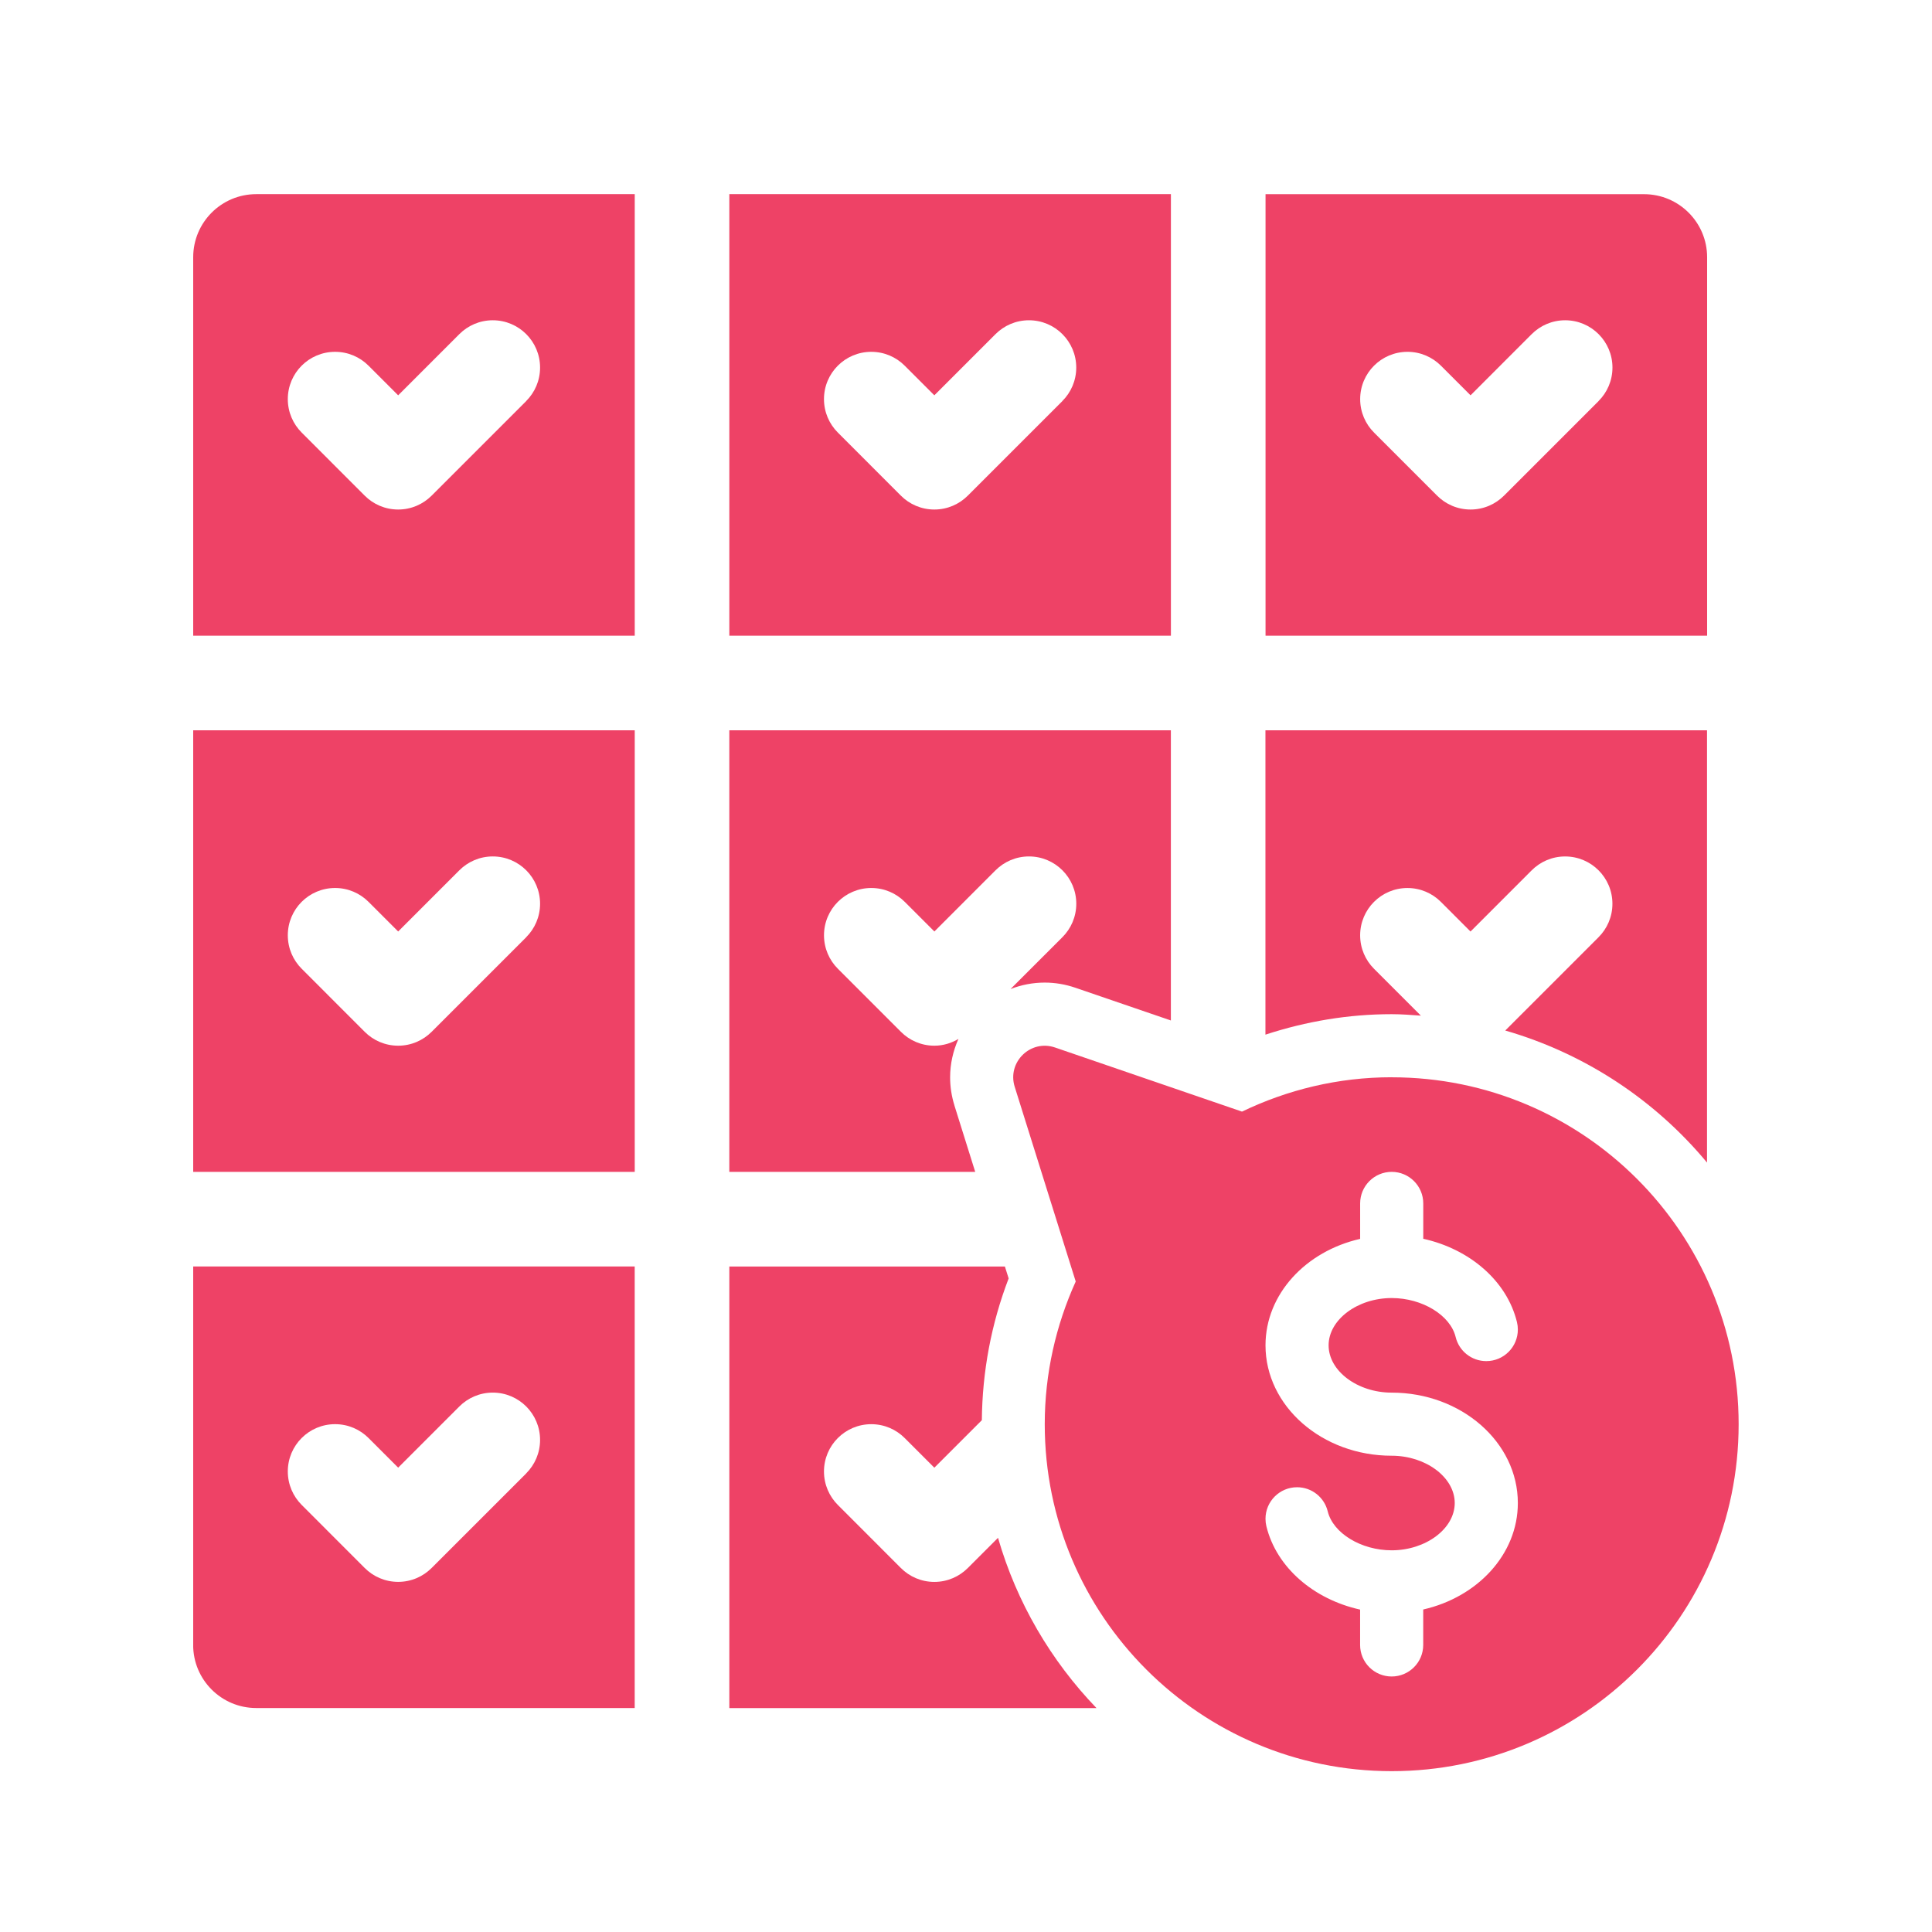
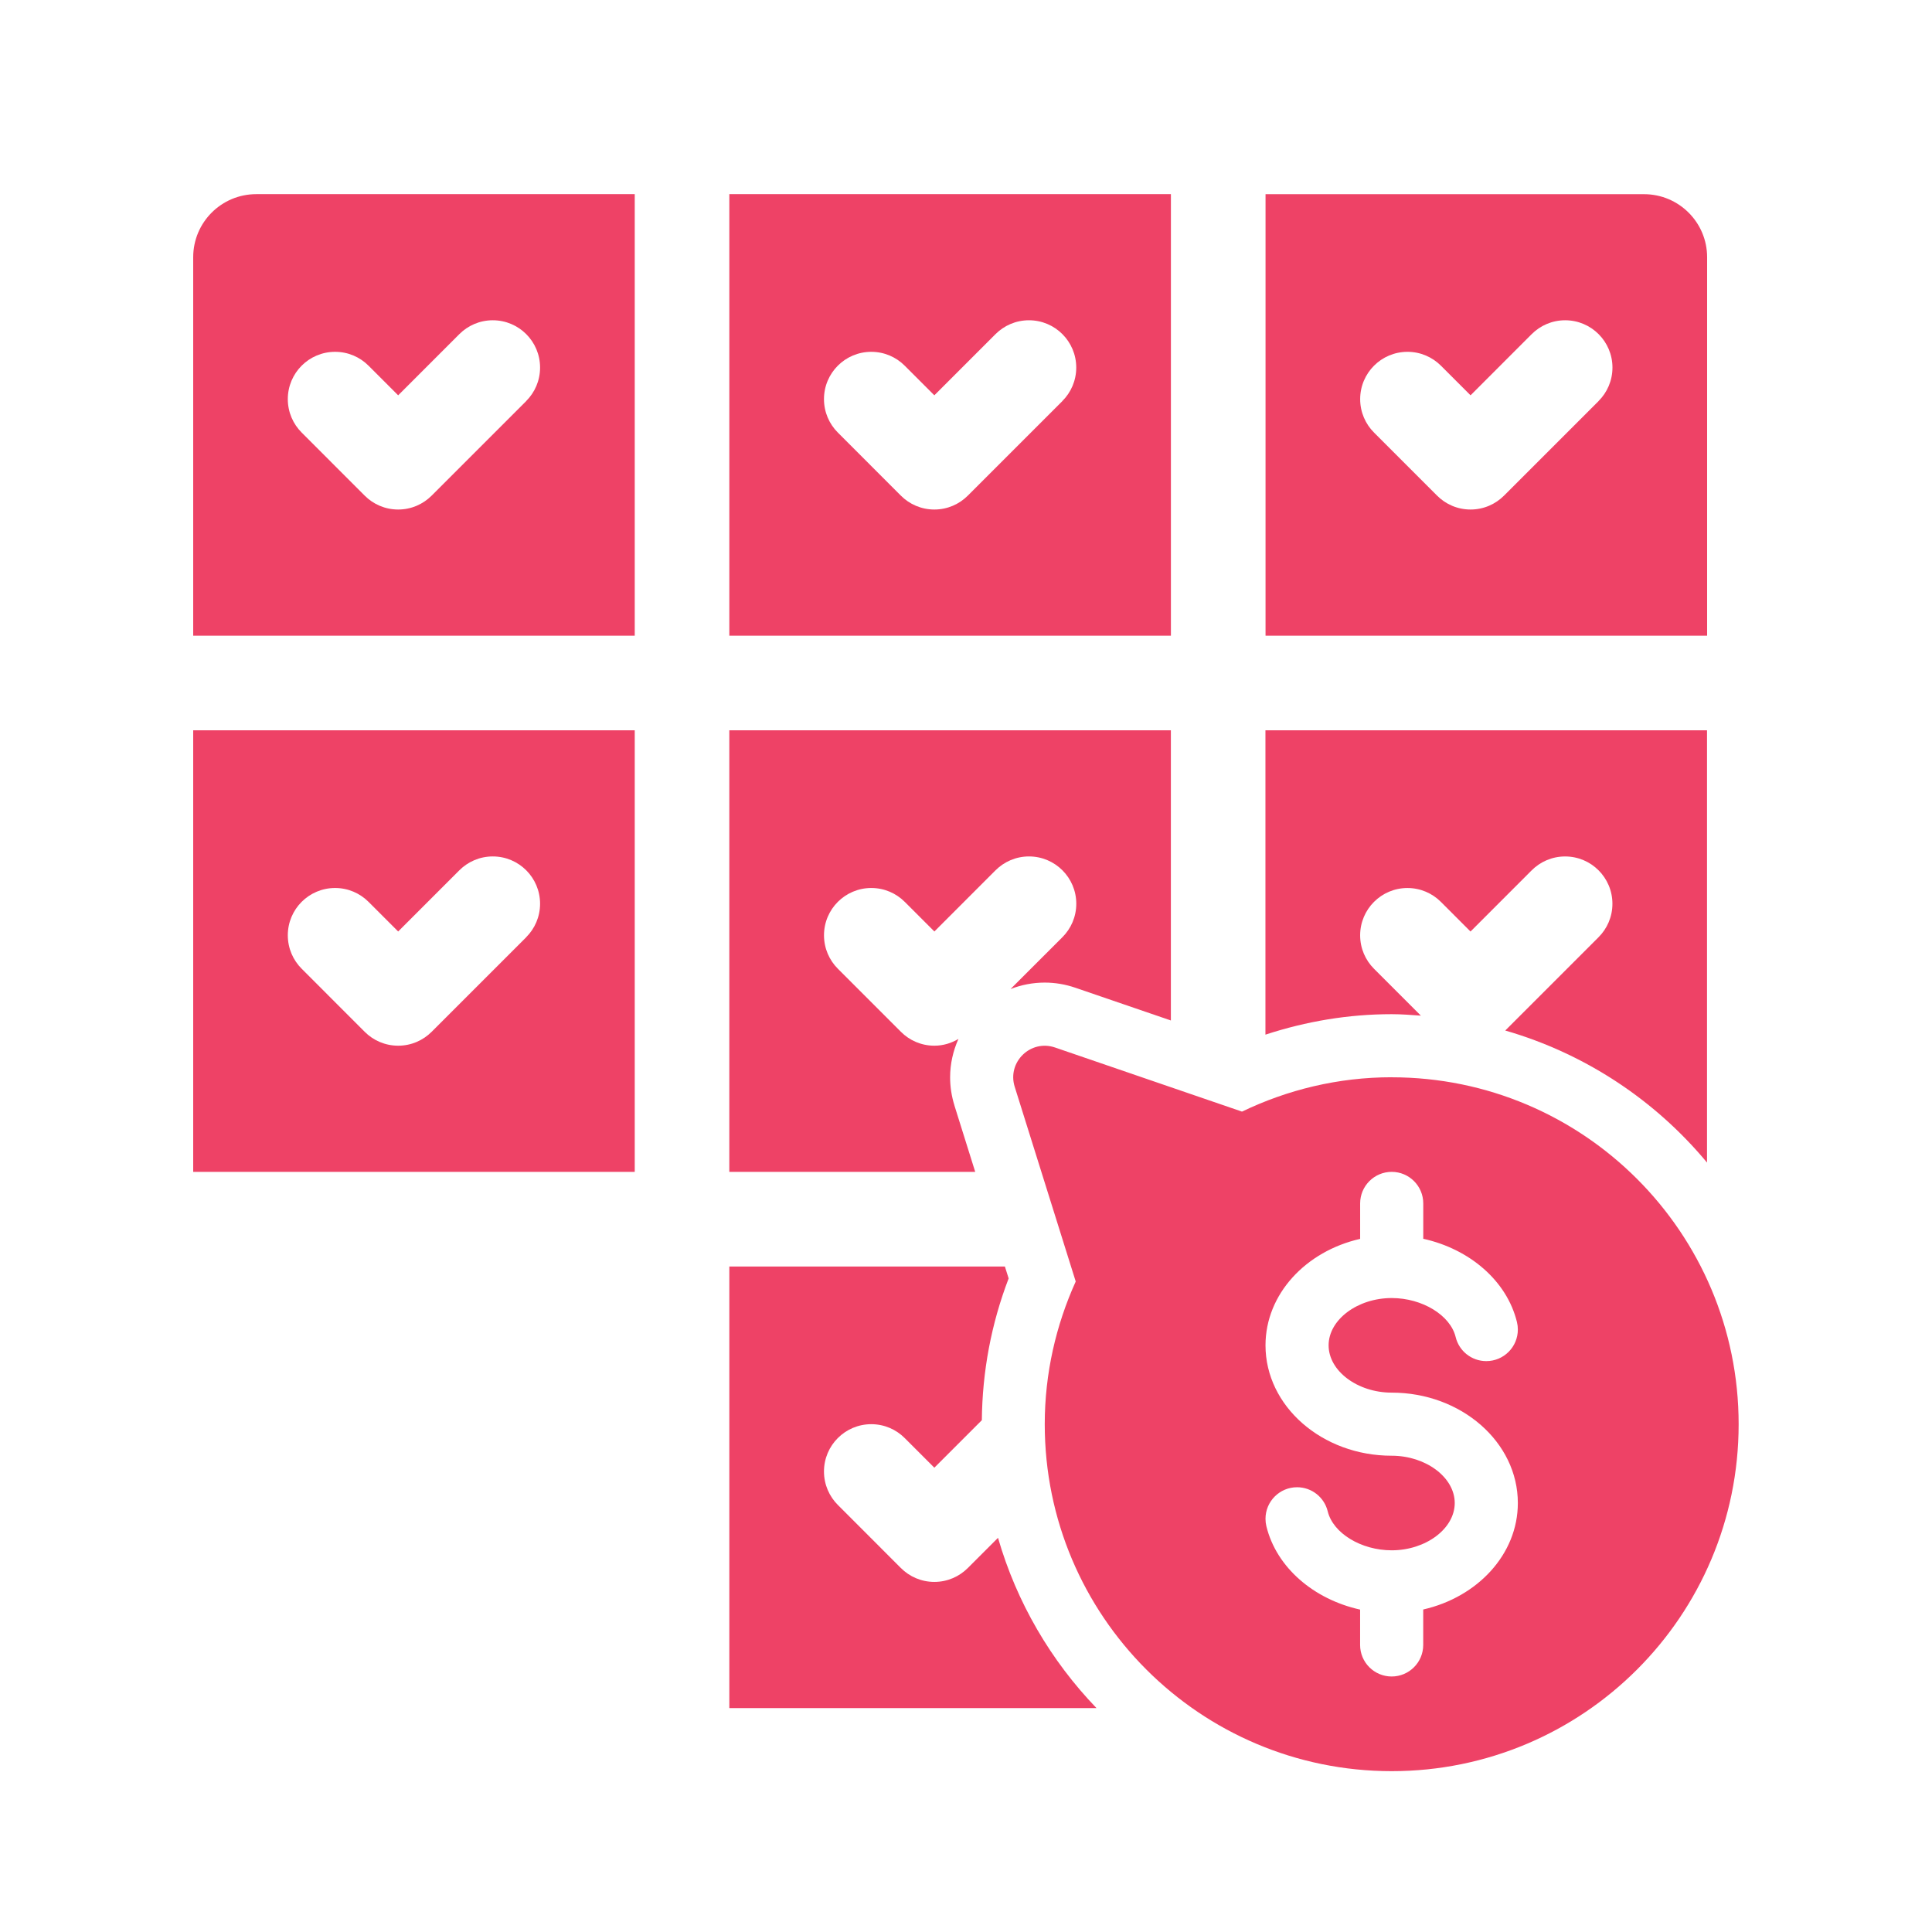
<svg xmlns="http://www.w3.org/2000/svg" width="500" zoomAndPan="magnify" viewBox="0 0 375 375" height="500" preserveAspectRatio="xMidYMid meet" version="1.0">
  <defs>
    <clipPath id="5713134c09">
      <path d="M 37.5 37.5 L 124 37.5 L 124 124 L 37.5 124 Z M 37.5 37.5 " clip-rule="nonzero" />
    </clipPath>
    <clipPath id="27756733e9">
      <path d="M 141 37.5 L 228 37.5 L 228 124 L 141 124 Z M 141 37.5 " clip-rule="nonzero" />
    </clipPath>
    <clipPath id="03d4453fdd">
      <path d="M 245 37.5 L 332 37.5 L 332 124 L 245 124 Z M 245 37.5 " clip-rule="nonzero" />
    </clipPath>
    <clipPath id="4383976496">
      <path d="M 37.5 141 L 124 141 L 124 228 L 37.5 228 Z M 37.5 141 " clip-rule="nonzero" />
    </clipPath>
    <clipPath id="3da4b532bf">
-       <path d="M 37.5 245 L 124 245 L 124 332 L 37.5 332 Z M 37.5 245 " clip-rule="nonzero" />
-     </clipPath>
+       </clipPath>
    <clipPath id="5e334e24a9">
      <path d="M 196 202 L 337.5 202 L 337.5 344 L 196 344 Z M 196 202 " clip-rule="nonzero" />
    </clipPath>
  </defs>
  <g clip-path="url(#5713134c09)">
    <path fill="#ee4266" d="M 37.492 49.926 L 37.492 123.387 L 123.203 123.387 L 123.203 37.684 L 49.742 37.684 C 42.98 37.684 37.5 43.164 37.5 49.926 Z M 102.137 77.852 L 83.785 96.199 C 82.117 97.867 79.824 98.898 77.285 98.898 C 74.746 98.898 72.445 97.867 70.785 96.199 L 58.562 83.969 C 56.895 82.309 55.863 80.008 55.863 77.469 C 55.863 72.395 59.973 68.289 65.043 68.289 C 67.582 68.289 69.883 69.32 71.543 70.988 L 77.285 76.73 L 89.148 64.863 C 90.816 63.195 93.105 62.164 95.648 62.164 C 100.723 62.164 104.828 66.277 104.828 71.344 C 104.828 73.883 103.797 76.184 102.129 77.844 Z M 102.137 77.852 " fill-opacity="1" fill-rule="nonzero" />
  </g>
  <g clip-path="url(#27756733e9)">
-     <path fill="#ee4266" d="M 141.562 37.684 L 141.562 123.391 L 227.273 123.391 L 227.273 37.684 Z M 206.207 77.852 L 187.855 96.199 C 186.188 97.867 183.895 98.898 181.355 98.898 C 178.816 98.898 176.516 97.867 174.855 96.199 L 162.633 83.969 C 160.965 82.309 159.934 80.008 159.934 77.469 C 159.934 72.395 164.047 68.289 169.113 68.289 C 171.652 68.289 173.953 69.32 175.613 70.988 L 181.355 76.73 L 193.219 64.863 C 194.887 63.195 197.176 62.164 199.719 62.164 C 204.793 62.164 208.898 66.277 208.898 71.344 C 208.898 73.883 207.867 76.184 206.199 77.844 Z M 206.207 77.852 " fill-opacity="1" fill-rule="nonzero" />
+     <path fill="#ee4266" d="M 141.562 37.684 L 141.562 123.391 L 227.273 123.391 L 227.273 37.684 M 206.207 77.852 L 187.855 96.199 C 186.188 97.867 183.895 98.898 181.355 98.898 C 178.816 98.898 176.516 97.867 174.855 96.199 L 162.633 83.969 C 160.965 82.309 159.934 80.008 159.934 77.469 C 159.934 72.395 164.047 68.289 169.113 68.289 C 171.652 68.289 173.953 69.32 175.613 70.988 L 181.355 76.73 L 193.219 64.863 C 194.887 63.195 197.176 62.164 199.719 62.164 C 204.793 62.164 208.898 66.277 208.898 71.344 C 208.898 73.883 207.867 76.184 206.199 77.844 Z M 206.207 77.852 " fill-opacity="1" fill-rule="nonzero" />
  </g>
  <g clip-path="url(#03d4453fdd)">
    <path fill="#ee4266" d="M 245.641 37.684 L 245.641 123.391 L 331.352 123.391 L 331.352 49.934 C 331.352 43.172 325.867 37.691 319.105 37.691 L 245.648 37.691 Z M 310.281 77.852 L 291.934 96.199 C 290.266 97.867 287.973 98.898 285.434 98.898 C 282.895 98.898 280.594 97.867 278.934 96.199 L 266.707 83.969 C 265.039 82.309 264.008 80.008 264.008 77.469 C 264.008 72.395 268.121 68.289 273.191 68.289 C 275.73 68.289 278.027 69.32 279.691 70.988 L 285.434 76.73 L 297.293 64.863 C 298.961 63.195 301.254 62.164 303.793 62.164 C 308.867 62.164 312.977 66.277 312.977 71.344 C 312.977 73.883 311.945 76.184 310.277 77.844 Z M 310.281 77.852 " fill-opacity="1" fill-rule="nonzero" />
  </g>
  <g clip-path="url(#4383976496)">
    <path fill="#ee4266" d="M 37.492 141.754 L 37.492 227.461 L 123.203 227.461 L 123.203 141.754 Z M 102.137 181.922 L 83.785 200.27 C 82.117 201.938 79.824 202.969 77.285 202.969 C 74.746 202.969 72.445 201.938 70.785 200.27 L 58.562 188.039 C 56.895 186.379 55.863 184.078 55.863 181.539 C 55.863 176.465 59.973 172.359 65.043 172.359 C 67.582 172.359 69.883 173.391 71.543 175.059 L 77.285 180.801 L 89.148 168.934 C 90.816 167.266 93.105 166.234 95.648 166.234 C 100.723 166.234 104.828 170.348 104.828 175.414 C 104.828 177.953 103.797 180.254 102.129 181.914 Z M 102.137 181.922 " fill-opacity="1" fill-rule="nonzero" />
  </g>
  <g clip-path="url(#3da4b532bf)">
    <path fill="#ee4266" d="M 37.492 245.824 L 37.492 319.285 C 37.492 326.043 42.977 331.527 49.738 331.527 L 123.195 331.527 L 123.195 245.816 L 37.492 245.816 Z M 102.137 285.992 L 83.785 304.34 C 82.117 306.008 79.824 307.039 77.285 307.039 C 74.746 307.039 72.445 306.008 70.785 304.34 L 58.562 292.109 C 56.895 290.449 55.863 288.148 55.863 285.609 C 55.863 280.535 59.973 276.43 65.043 276.43 C 67.582 276.43 69.883 277.461 71.543 279.129 L 77.285 284.871 L 89.148 273.004 C 90.816 271.336 93.105 270.305 95.648 270.305 C 100.723 270.305 104.828 274.418 104.828 279.484 C 104.828 282.023 103.797 284.324 102.129 285.984 Z M 102.137 285.992 " fill-opacity="1" fill-rule="nonzero" />
  </g>
  <g clip-path="url(#5e334e24a9)">
    <path fill="#ee4266" d="M 270.129 209.094 C 259.703 209.094 249.875 211.531 241.07 215.762 L 204.785 203.32 C 200.035 201.691 195.457 206.152 196.953 210.941 L 208.797 248.738 C 204.969 257.195 202.785 266.555 202.785 276.441 C 202.785 313.637 232.934 343.781 270.129 343.781 C 307.32 343.781 337.469 313.637 337.469 276.441 C 337.469 239.246 307.32 209.102 270.129 209.102 Z M 270.129 270.309 C 283.633 270.309 294.613 279.926 294.613 291.734 C 294.613 301.688 286.781 310.008 276.246 312.402 L 276.246 319.285 C 276.246 322.664 273.5 325.406 270.121 325.406 C 266.738 325.406 263.996 322.664 263.996 319.285 L 263.996 312.422 C 255.02 310.434 247.766 304.277 245.805 296.25 C 245.691 295.785 245.633 295.293 245.633 294.797 C 245.633 291.418 248.379 288.672 251.758 288.672 C 254.645 288.672 257.055 290.66 257.707 293.34 C 258.738 297.594 264.199 300.914 270.121 300.914 C 276.754 300.914 282.363 296.715 282.363 291.734 C 282.363 286.754 276.754 282.555 270.121 282.555 C 256.617 282.555 245.633 272.941 245.633 261.129 C 245.633 251.18 253.465 242.855 264.004 240.465 L 264.004 233.582 C 264.004 230.199 266.746 227.457 270.129 227.457 C 273.508 227.457 276.254 230.199 276.254 233.582 L 276.254 240.445 C 285.23 242.43 292.48 248.586 294.441 256.617 C 294.555 257.082 294.613 257.57 294.613 258.066 C 294.613 261.449 291.871 264.191 288.488 264.191 C 285.605 264.191 283.191 262.207 282.543 259.523 C 281.512 255.273 276.047 251.949 270.129 251.949 C 263.492 251.949 257.883 256.152 257.883 261.129 C 257.883 266.109 263.492 270.309 270.129 270.309 Z M 270.129 270.309 " fill-opacity="1" fill-rule="nonzero" />
  </g>
  <path fill="#ee4266" d="M 270.129 196.852 C 272.039 196.852 273.914 197.004 275.793 197.137 L 266.703 188.047 C 265.035 186.383 264.004 184.086 264.004 181.547 C 264.004 176.473 268.117 172.363 273.184 172.363 C 275.723 172.363 278.023 173.395 279.684 175.062 L 285.426 180.809 L 297.289 168.941 C 298.957 167.27 301.246 166.238 303.789 166.238 C 308.863 166.238 312.969 170.352 312.969 175.422 C 312.969 177.961 311.938 180.258 310.27 181.922 L 292.168 200.023 C 307.68 204.504 321.27 213.543 331.332 225.656 L 331.332 141.754 L 245.621 141.754 L 245.621 200.824 C 253.543 198.234 261.73 196.852 270.109 196.852 Z M 270.129 196.852 " fill-opacity="1" fill-rule="nonzero" />
  <path fill="#ee4266" d="M 185.266 214.594 C 184.699 212.781 184.414 210.93 184.418 209.094 C 184.418 206.523 184.984 203.988 186.035 201.652 C 184.66 202.473 183.074 202.969 181.363 202.969 C 178.82 202.969 176.523 201.938 174.863 200.27 L 162.637 188.039 C 160.969 186.379 159.938 184.078 159.938 181.539 C 159.938 176.465 164.051 172.359 169.121 172.359 C 171.66 172.359 173.957 173.391 175.621 175.059 L 181.363 180.801 L 193.223 168.934 C 194.891 167.266 197.184 166.234 199.723 166.234 C 204.797 166.234 208.906 170.348 208.906 175.414 C 208.906 177.953 207.875 180.254 206.207 181.914 L 196.145 191.973 C 198.262 191.148 200.508 190.719 202.781 190.719 C 204.773 190.719 206.785 191.051 208.746 191.727 L 227.266 198.074 L 227.266 141.746 L 141.559 141.746 L 141.559 227.457 L 189.289 227.457 L 185.258 214.59 Z M 185.266 214.594 " fill-opacity="1" fill-rule="nonzero" />
  <path fill="#ee4266" d="M 193.715 298.488 L 187.855 304.348 C 186.188 306.016 183.895 307.047 181.355 307.047 C 178.816 307.047 176.516 306.016 174.855 304.348 L 162.633 292.117 C 160.965 290.453 159.934 288.156 159.934 285.617 C 159.934 280.543 164.047 276.434 169.113 276.434 C 171.652 276.434 173.953 277.465 175.613 279.137 L 181.355 284.879 L 190.574 275.66 C 190.672 266.211 192.391 256.98 195.777 248.141 L 195.051 245.832 L 141.562 245.832 L 141.562 331.539 L 212.828 331.539 C 203.988 322.352 197.344 311.062 193.715 298.496 Z M 193.715 298.488 " fill-opacity="1" fill-rule="nonzero" />
</svg>